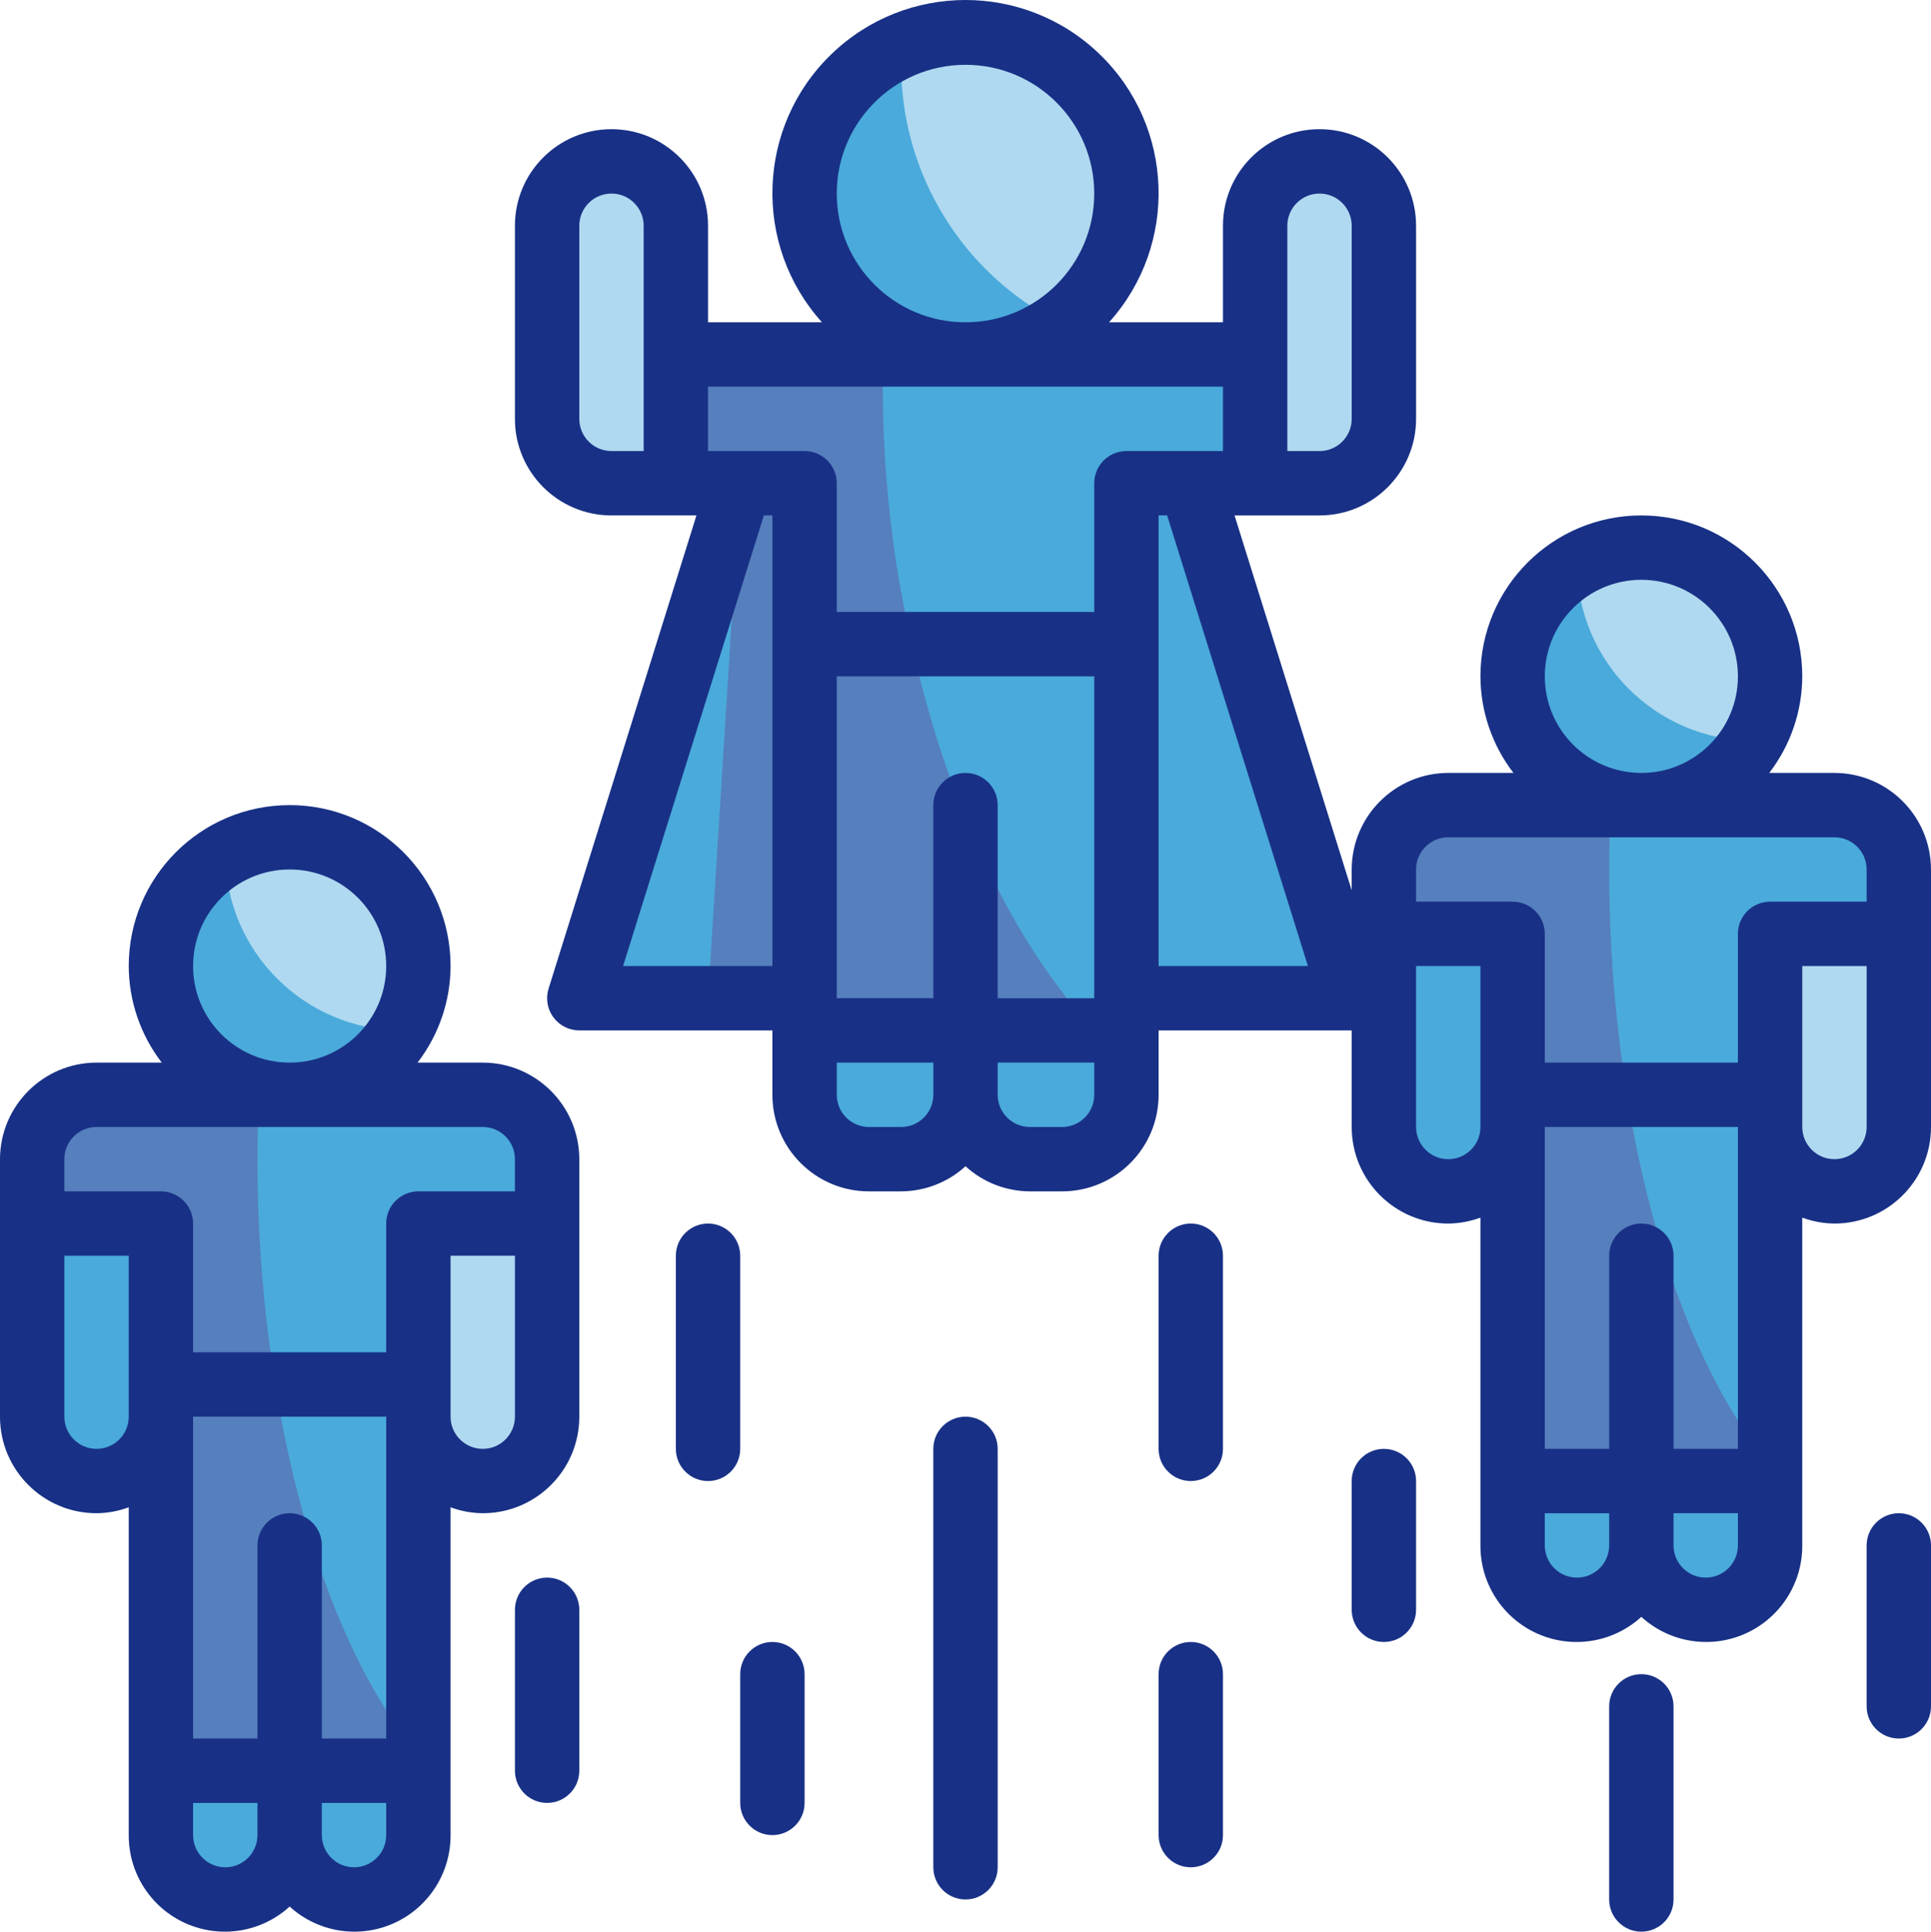
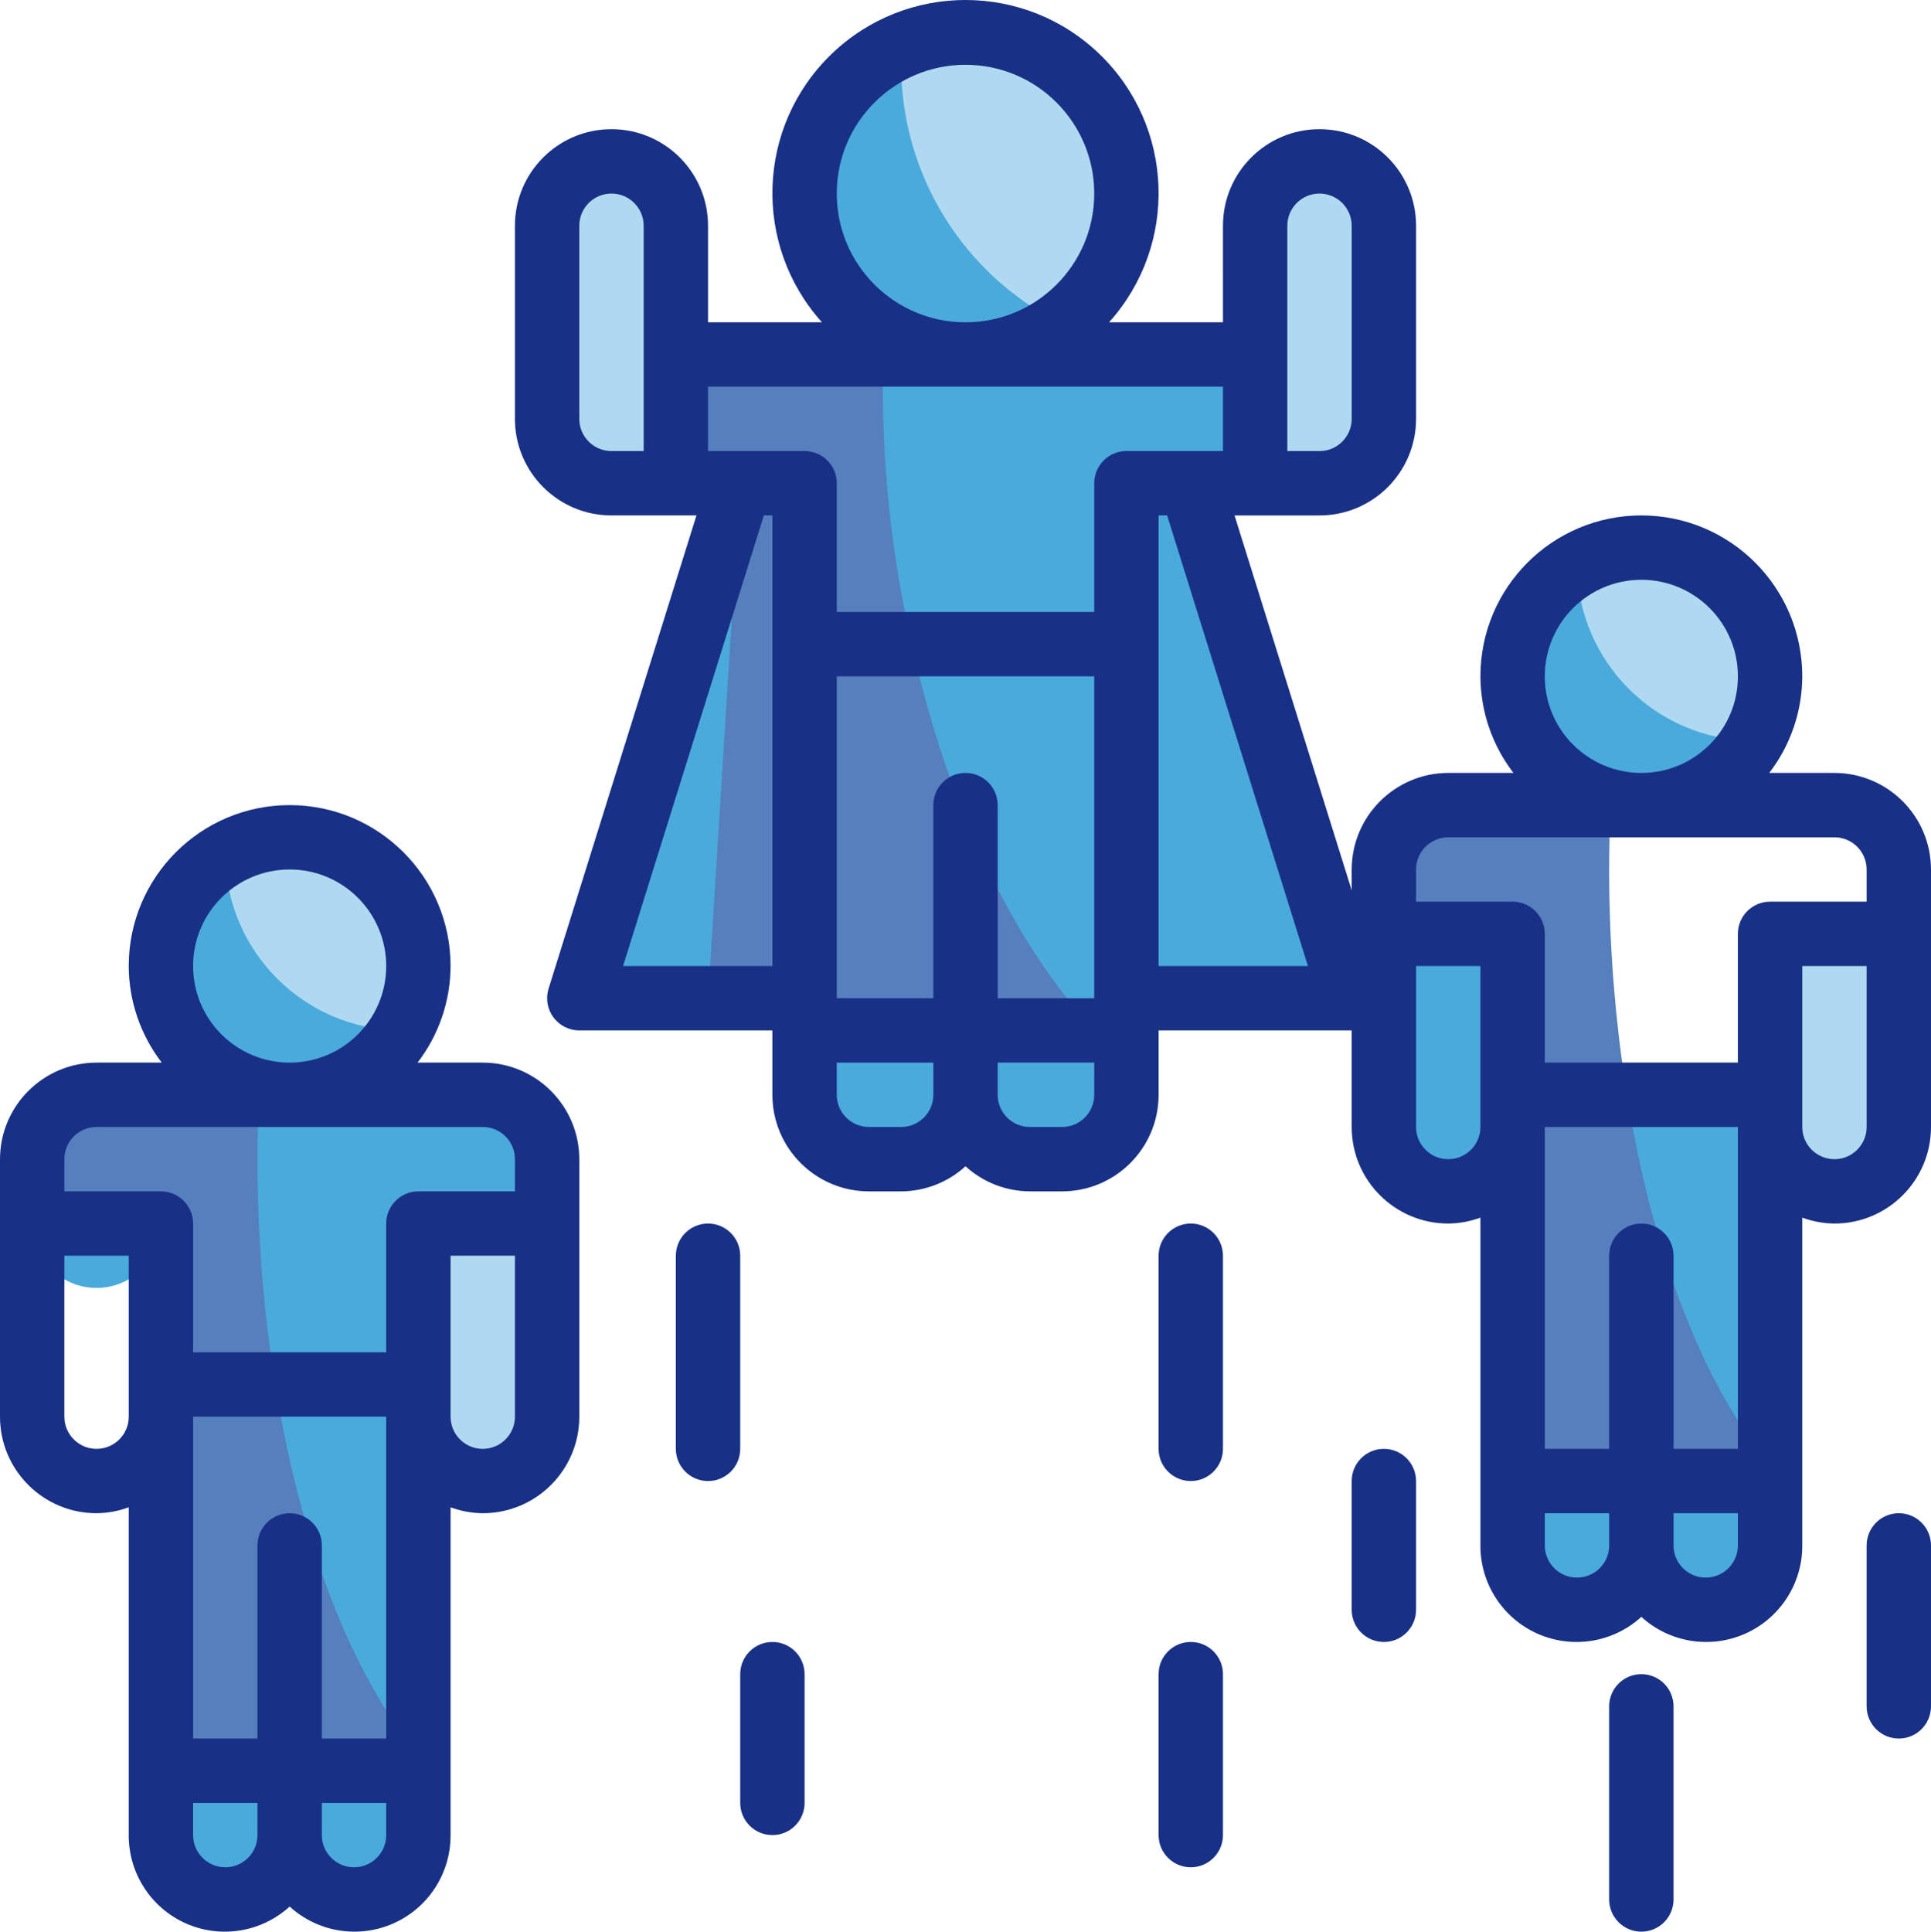
<svg xmlns="http://www.w3.org/2000/svg" version="1.1" x="0px" y="0px" width="479.89px" height="480px" viewBox="0 0 479.89 480" style="enable-background:new 0 0 479.89 480;" xml:space="preserve">
  <style type="text/css">
	.st0{fill:#4AAADB;}
	.st1{fill:#AFD9F0;}
	.st2{fill:#567FBD;}
	.st3{fill:#183186;}
</style>
  <defs>
</defs>
  <path class="st0" d="M199.954,256.05h39.991v15.996c0,8.834-7.162,15.996-15.996,15.996h-7.998c-8.834,0-15.996-7.162-15.996-15.996  V256.05z" />
  <path class="st0" d="M239.945,256.05h39.991v15.996c0,8.834-7.162,15.996-15.996,15.996h-7.998c-8.834,0-15.996-7.162-15.996-15.996  V256.05z" />
  <path class="st1" d="M279.936,48.097c0,22.085-17.906,39.991-39.991,39.991s-39.991-17.906-39.991-39.991  c0-22.089,17.906-39.991,39.991-39.991S279.936,26.009,279.936,48.097z" />
  <path class="st0" d="M223.949,16.105c0-1.601,0.137-3.198,0.242-4.753c-14.188,5.999-23.666,19.617-24.358,35.004  c-0.691,15.387,7.522,29.802,21.112,37.05c13.595,7.244,30.142,6.034,42.529-3.116C239.242,68.069,223.957,43.243,223.949,16.105z" />
  <path class="st0" d="M199.954,160.072h79.982v95.978h-79.982V160.072z" />
  <path class="st1" d="M327.925,40.099c8.834,0,15.996,7.162,15.996,15.996v47.989c0,8.834-7.162,15.996-15.996,15.996h-15.996V56.096  C311.929,47.262,319.091,40.099,327.925,40.099z" />
  <path class="st0" d="M279.936,88.088H167.962v31.993h31.993v39.991h79.982v-39.991h31.993V88.088H279.936z" />
  <path class="st1" d="M167.962,120.081h-15.996c-8.834,0-15.996-7.162-15.996-15.996V56.096c0-8.834,7.162-15.996,15.996-15.996  c8.834,0,15.996,7.162,15.996,15.996V120.081z" />
  <path class="st0" d="M143.967,248.052h55.987V120.081h-15.996L143.967,248.052z" />
  <path class="st0" d="M335.923,248.052h-55.987V120.081h15.996L335.923,248.052z" />
  <path class="st2" d="M199.954,160.072v95.978h72.144c-19.73-20.796-36.425-54.98-45.517-95.978H199.954z" />
  <path class="st2" d="M222.414,137.78c-2.386-16.449-3.363-33.074-2.913-49.692h-51.539v31.993h31.993v39.991h26.627  C224.972,152.816,223.515,145.427,222.414,137.78z" />
  <path class="st2" d="M175.96,248.052h23.994V120.081h-15.996L175.96,248.052z" />
  <path class="st0" d="M375.914,272.046h63.985v95.978h-63.985V272.046z" />
  <path class="st1" d="M439.899,232.055h31.993v47.989c0,8.834-7.162,15.996-15.996,15.996c-8.834,0-15.996-7.162-15.996-15.996  V232.055z" />
-   <path class="st0" d="M439.899,200.063h-79.982c-8.834,0-15.996,7.162-15.996,15.996v15.996h31.993v39.991h63.985v-39.991h31.993  v-15.996c0-8.834-7.162-15.996-15.996-15.996H439.899z" />
  <path class="st0" d="M343.921,232.055h31.993v47.989c0,8.834-7.162,15.996-15.996,15.996c-8.834,0-15.996-7.162-15.996-15.996  V232.055z" />
  <path class="st1" d="M439.899,168.07c0,17.668-14.325,31.993-31.993,31.993c-17.668,0-31.993-14.325-31.993-31.993  c0-17.672,14.325-31.993,31.993-31.993C425.574,136.077,439.899,150.398,439.899,168.07z" />
  <path class="st0" d="M407.907,368.024h31.993v15.996c0,8.834-7.162,15.996-15.996,15.996c-8.834,0-15.996-7.162-15.996-15.996  V368.024z" />
  <path class="st0" d="M375.914,368.024h31.993v15.996c0,8.834-7.162,15.996-15.996,15.996c-8.834,0-15.996-7.162-15.996-15.996  V368.024z" />
  <path class="st2" d="M375.914,272.046v95.978h63.985v-3.999c-16.492-19.683-29.239-52.461-35.574-91.979H375.914z" />
  <path class="st2" d="M399.908,216.059c0-5.401,0.145-10.728,0.367-15.996h-40.358c-8.834,0-15.996,7.162-15.996,15.996v15.996  h31.993v39.991h28.411C401.377,253.527,399.901,234.809,399.908,216.059z" />
  <path class="st0" d="M391.91,140.498c-11.618,6.702-17.805,19.956-15.477,33.164c2.328,13.212,12.669,23.553,25.877,25.881  c13.212,2.328,26.467-3.858,33.168-15.477C411.511,183.836,392.141,164.465,391.91,140.498z" />
  <path class="st0" d="M39.991,344.03h63.985v95.978H39.991V344.03z" />
  <path class="st1" d="M103.976,304.039h31.993v47.989c0,8.834-7.162,15.996-15.996,15.996s-15.996-7.162-15.996-15.996V304.039z" />
  <path class="st0" d="M103.976,272.046H23.995c-8.834,0-15.996,7.162-15.996,15.996v15.996h31.993v39.991h63.985v-39.991h31.993  v-15.996c0-8.834-7.162-15.996-15.996-15.996H103.976z" />
-   <path class="st0" d="M7.998,304.039h31.993v47.989c0,8.834-7.162,15.996-15.996,15.996s-15.996-7.162-15.996-15.996L7.998,304.039z" />
+   <path class="st0" d="M7.998,304.039h31.993c0,8.834-7.162,15.996-15.996,15.996s-15.996-7.162-15.996-15.996L7.998,304.039z" />
  <path class="st1" d="M103.976,240.053c0,17.668-14.325,31.993-31.993,31.993s-31.993-14.325-31.993-31.993  c0-17.672,14.325-31.993,31.993-31.993S103.976,222.382,103.976,240.053z" />
  <path class="st0" d="M71.984,440.008h31.993v15.996c0,8.834-7.162,15.996-15.996,15.996s-15.996-7.162-15.996-15.996V440.008z" />
  <path class="st0" d="M39.991,440.008h31.993v15.996c0,8.834-7.162,15.996-15.996,15.996s-15.996-7.162-15.996-15.996V440.008z" />
  <path class="st2" d="M39.991,344.03v95.978h63.985v-3.999c-16.492-19.683-29.239-52.461-35.574-91.979H39.991z" />
  <path class="st2" d="M63.985,288.042c0-5.401,0.145-10.728,0.367-15.996H23.995c-8.834,0-15.996,7.162-15.996,15.996v15.996h31.993  v39.991h28.411C65.454,325.51,63.978,306.792,63.985,288.042z" />
  <path class="st0" d="M55.987,212.482c-11.618,6.702-17.805,19.956-15.477,33.164c2.328,13.212,12.669,23.553,25.877,25.881  c13.212,2.328,26.467-3.858,33.168-15.477C75.588,255.819,56.218,236.449,55.987,212.482z" />
  <g>
    <path class="st3" d="M455.896,192.064h-16.203c5.292-6.881,8.178-15.313,8.205-23.995c0-22.089-17.906-39.991-39.991-39.991   c-22.085,0-39.991,17.902-39.991,39.991c0.031,8.682,2.913,17.113,8.205,23.995h-16.203c-13.239,0.023-23.967,10.751-23.995,23.995   v5.175l-29.114-93.154h21.116c13.251,0,23.995-10.744,23.995-23.994V56.096c0-13.255-10.744-23.995-23.995-23.995   c-13.251,0-23.995,10.74-23.995,23.995V80.09h-28.314c17.293-19.214,16.258-48.672-2.339-66.625   c-18.593-17.953-48.071-17.953-66.664,0c-18.597,17.953-19.628,47.411-2.339,66.625H175.96V56.096   c0-13.255-10.744-23.995-23.995-23.995s-23.995,10.74-23.995,23.995v47.989c0,13.251,10.744,23.994,23.995,23.994h21.116   L136.336,245.65c-0.762,2.429-0.324,5.081,1.183,7.131c1.507,2.054,3.901,3.269,6.448,3.269h47.989v15.996   c0,13.251,10.744,23.995,23.995,23.995h7.998c5.921-0.023,11.626-2.246,15.996-6.241c4.374,3.995,10.076,6.217,15.996,6.241h7.998   c13.251,0,23.995-10.744,23.995-23.995V256.05h47.989v23.995c0,13.251,10.744,23.995,23.995,23.995   c2.73-0.027,5.436-0.527,7.998-1.472v81.454c-0.043,9.482,5.53,18.09,14.196,21.94c8.666,3.847,18.789,2.207,25.795-4.187   c7.006,6.393,17.129,8.033,25.795,4.187c8.666-3.851,14.239-12.458,14.196-21.94v-81.454c2.562,0.945,5.268,1.445,7.998,1.472   c13.251,0,23.995-10.744,23.995-23.995v-63.985C479.863,202.816,469.139,192.088,455.896,192.064z M319.927,56.096   c0-4.417,3.581-7.998,7.998-7.998s7.998,3.581,7.998,7.998v47.989c0,4.417-3.581,7.998-7.998,7.998h-7.998V56.096z M207.952,48.097   c0-17.672,14.325-31.993,31.993-31.993s31.993,14.321,31.993,31.993c0,17.668-14.325,31.993-31.993,31.993   S207.952,65.765,207.952,48.097z M303.93,96.086v15.996h-23.995c-4.417,0-7.998,3.581-7.998,7.998v31.993h-63.985v-31.993   c0-4.417-3.581-7.998-7.998-7.998H175.96V96.086H303.93z M239.945,192.064c-4.417,0-7.998,3.581-7.998,7.998v47.989h-23.995V168.07   h63.985v79.982h-23.995v-47.989C247.943,195.646,244.362,192.064,239.945,192.064z M143.967,104.085V56.096   c0-4.417,3.581-7.998,7.998-7.998s7.998,3.581,7.998,7.998v55.987h-7.998C147.548,112.083,143.967,108.502,143.967,104.085z    M154.843,240.053l34.992-111.974h2.121v111.974H154.843z M223.949,280.044h-7.998c-4.417,0-7.998-3.581-7.998-7.998v-7.998h23.995   v7.998C231.947,276.463,228.366,280.044,223.949,280.044z M271.938,272.046c0,4.417-3.581,7.998-7.998,7.998h-7.998   c-4.417,0-7.998-3.581-7.998-7.998v-7.998h23.995V272.046z M287.934,240.053V128.079h2.121l34.992,111.974H287.934z    M383.912,168.07c0-13.255,10.744-23.995,23.995-23.995c13.251,0,23.995,10.74,23.995,23.995c0,13.251-10.744,23.995-23.995,23.995   C394.656,192.064,383.912,181.321,383.912,168.07z M351.919,216.059c0-4.417,3.581-7.998,7.998-7.998h95.978   c4.417,0,7.998,3.581,7.998,7.998v7.998h-23.995c-4.417,0-7.998,3.581-7.998,7.998v31.993h-47.989v-31.993   c0-4.417-3.581-7.998-7.998-7.998h-23.995V216.059z M431.901,360.026h-15.996v-47.989c0-4.417-3.581-7.998-7.998-7.998   c-4.417,0-7.998,3.581-7.998,7.998v47.989h-15.996v-79.982h47.989V360.026z M359.918,288.042c-4.417,0-7.998-3.581-7.998-7.998   v-39.991h15.996v39.991C367.916,284.461,364.335,288.042,359.918,288.042z M391.91,392.019c-4.417,0-7.998-3.581-7.998-7.998   v-7.998h15.996v7.998C399.908,388.437,396.327,392.019,391.91,392.019z M431.901,384.02c0,4.417-3.581,7.998-7.998,7.998   s-7.998-3.581-7.998-7.998v-7.998h15.996V384.02z M463.894,280.044c0,4.417-3.581,7.998-7.998,7.998s-7.998-3.581-7.998-7.998   v-39.991h15.996V280.044z" />
    <path class="st3" d="M119.973,264.048h-16.203c5.292-6.881,8.178-15.313,8.205-23.995c0-22.089-17.906-39.991-39.991-39.991   s-39.991,17.902-39.991,39.991c0.031,8.682,2.913,17.113,8.205,23.995H23.995C10.755,264.071,0.027,274.799,0,288.042v63.985   c0,13.251,10.744,23.995,23.995,23.995c2.73-0.027,5.436-0.527,7.998-1.472v81.454c-0.043,9.482,5.53,18.09,14.196,21.94   c8.666,3.847,18.789,2.207,25.795-4.187c7.006,6.393,17.129,8.033,25.795,4.187c8.666-3.851,14.239-12.458,14.196-21.94V374.55   c2.562,0.945,5.268,1.445,7.998,1.472c13.251,0,23.995-10.744,23.995-23.995v-63.985   C143.94,274.799,133.216,264.071,119.973,264.048z M47.989,240.053c0-13.255,10.744-23.994,23.995-23.994   s23.994,10.74,23.994,23.994c0,13.251-10.744,23.995-23.994,23.995S47.989,253.304,47.989,240.053z M15.996,288.042   c0-4.417,3.581-7.998,7.998-7.998h95.978c4.417,0,7.998,3.581,7.998,7.998v7.998h-23.995c-4.417,0-7.998,3.581-7.998,7.998v31.993   H47.989v-31.993c0-4.417-3.581-7.998-7.998-7.998H15.996V288.042z M95.978,432.009H79.982V384.02c0-4.417-3.581-7.998-7.998-7.998   c-4.417,0-7.998,3.581-7.998,7.998v47.989H47.989v-79.982h47.989V432.009z M23.995,360.026c-4.417,0-7.998-3.581-7.998-7.998   v-39.991h15.996v39.991C31.993,356.445,28.411,360.026,23.995,360.026z M55.987,464.002c-4.417,0-7.998-3.581-7.998-7.998v-7.998   h15.996v7.998C63.985,460.421,60.404,464.002,55.987,464.002z M95.978,456.004c0,4.417-3.581,7.998-7.998,7.998   c-4.417,0-7.998-3.581-7.998-7.998v-7.998h15.996V456.004z M127.971,352.028c0,4.417-3.581,7.998-7.998,7.998   c-4.417,0-7.998-3.581-7.998-7.998v-39.991h15.996V352.028z" />
-     <path class="st3" d="M239.945,352.028c-4.417,0-7.998,3.581-7.998,7.998v103.976c0,4.417,3.581,7.998,7.998,7.998   s7.998-3.581,7.998-7.998V360.026C247.943,355.609,244.362,352.028,239.945,352.028z" />
    <path class="st3" d="M295.932,304.039c-4.417,0-7.998,3.581-7.998,7.998v47.989c0,4.417,3.581,7.998,7.998,7.998   s7.998-3.581,7.998-7.998v-47.989C303.93,307.62,300.349,304.039,295.932,304.039z" />
    <path class="st3" d="M183.958,312.037c0-4.417-3.581-7.998-7.998-7.998c-4.417,0-7.998,3.581-7.998,7.998v47.989   c0,4.417,3.581,7.998,7.998,7.998c4.417,0,7.998-3.581,7.998-7.998V312.037z" />
    <path class="st3" d="M343.921,360.026c-4.417,0-7.998,3.581-7.998,7.998v31.993c0,4.417,3.581,7.998,7.998,7.998   s7.998-3.581,7.998-7.998v-31.993C351.919,363.607,348.338,360.026,343.921,360.026z" />
    <path class="st3" d="M407.907,416.013c-4.417,0-7.998,3.581-7.998,7.998V472c0,4.417,3.581,7.998,7.998,7.998   c4.417,0,7.998-3.581,7.998-7.998v-47.989C415.905,419.594,412.324,416.013,407.907,416.013z" />
    <path class="st3" d="M471.892,376.022c-4.417,0-7.998,3.581-7.998,7.998v39.991c0,4.417,3.581,7.998,7.998,7.998   s7.998-3.581,7.998-7.998V384.02C479.89,379.603,476.309,376.022,471.892,376.022z" />
-     <path class="st3" d="M135.969,392.019c-4.417,0-7.998,3.581-7.998,7.998v39.991c0,4.417,3.581,7.998,7.998,7.998   s7.998-3.581,7.998-7.998v-39.991C143.967,395.6,140.386,392.019,135.969,392.019z" />
    <path class="st3" d="M295.932,408.015c-4.417,0-7.998,3.581-7.998,7.998v39.991c0,4.417,3.581,7.998,7.998,7.998   s7.998-3.581,7.998-7.998v-39.991C303.93,411.596,300.349,408.015,295.932,408.015z" />
    <path class="st3" d="M191.956,408.015c-4.417,0-7.998,3.581-7.998,7.998v31.993c0,4.417,3.581,7.998,7.998,7.998   c4.417,0,7.998-3.581,7.998-7.998v-31.993C199.954,411.596,196.373,408.015,191.956,408.015z" />
  </g>
</svg>